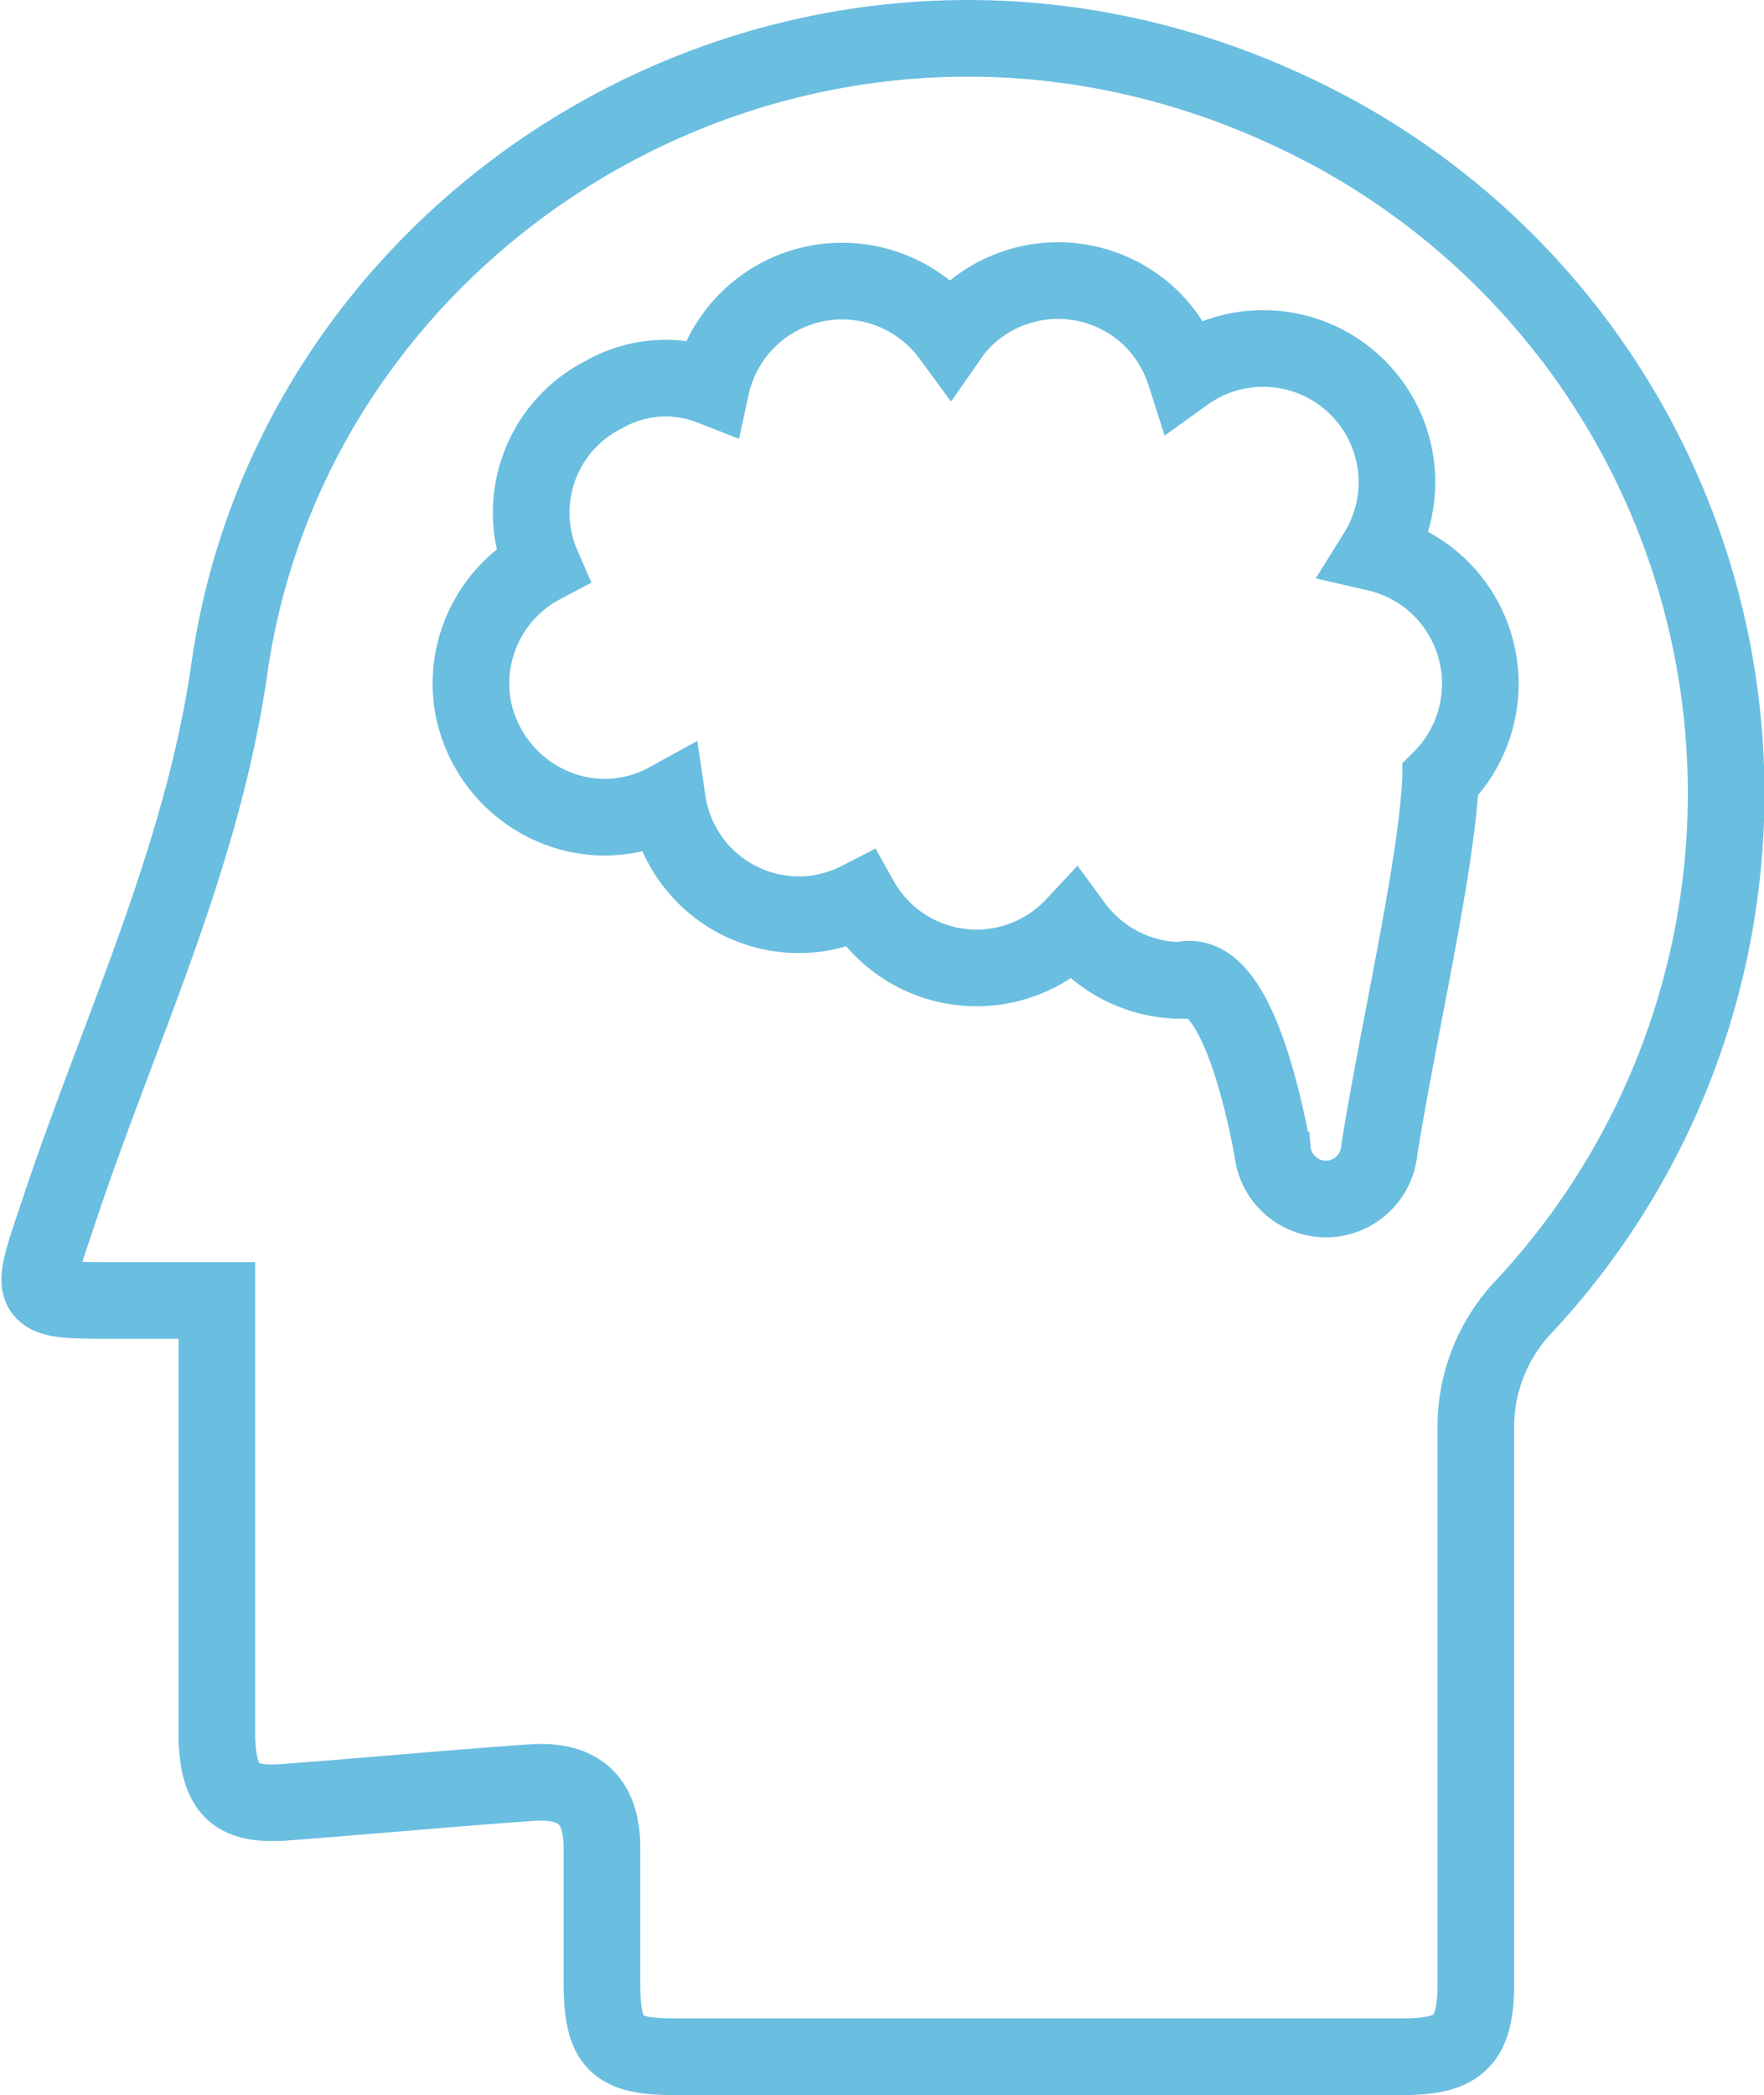
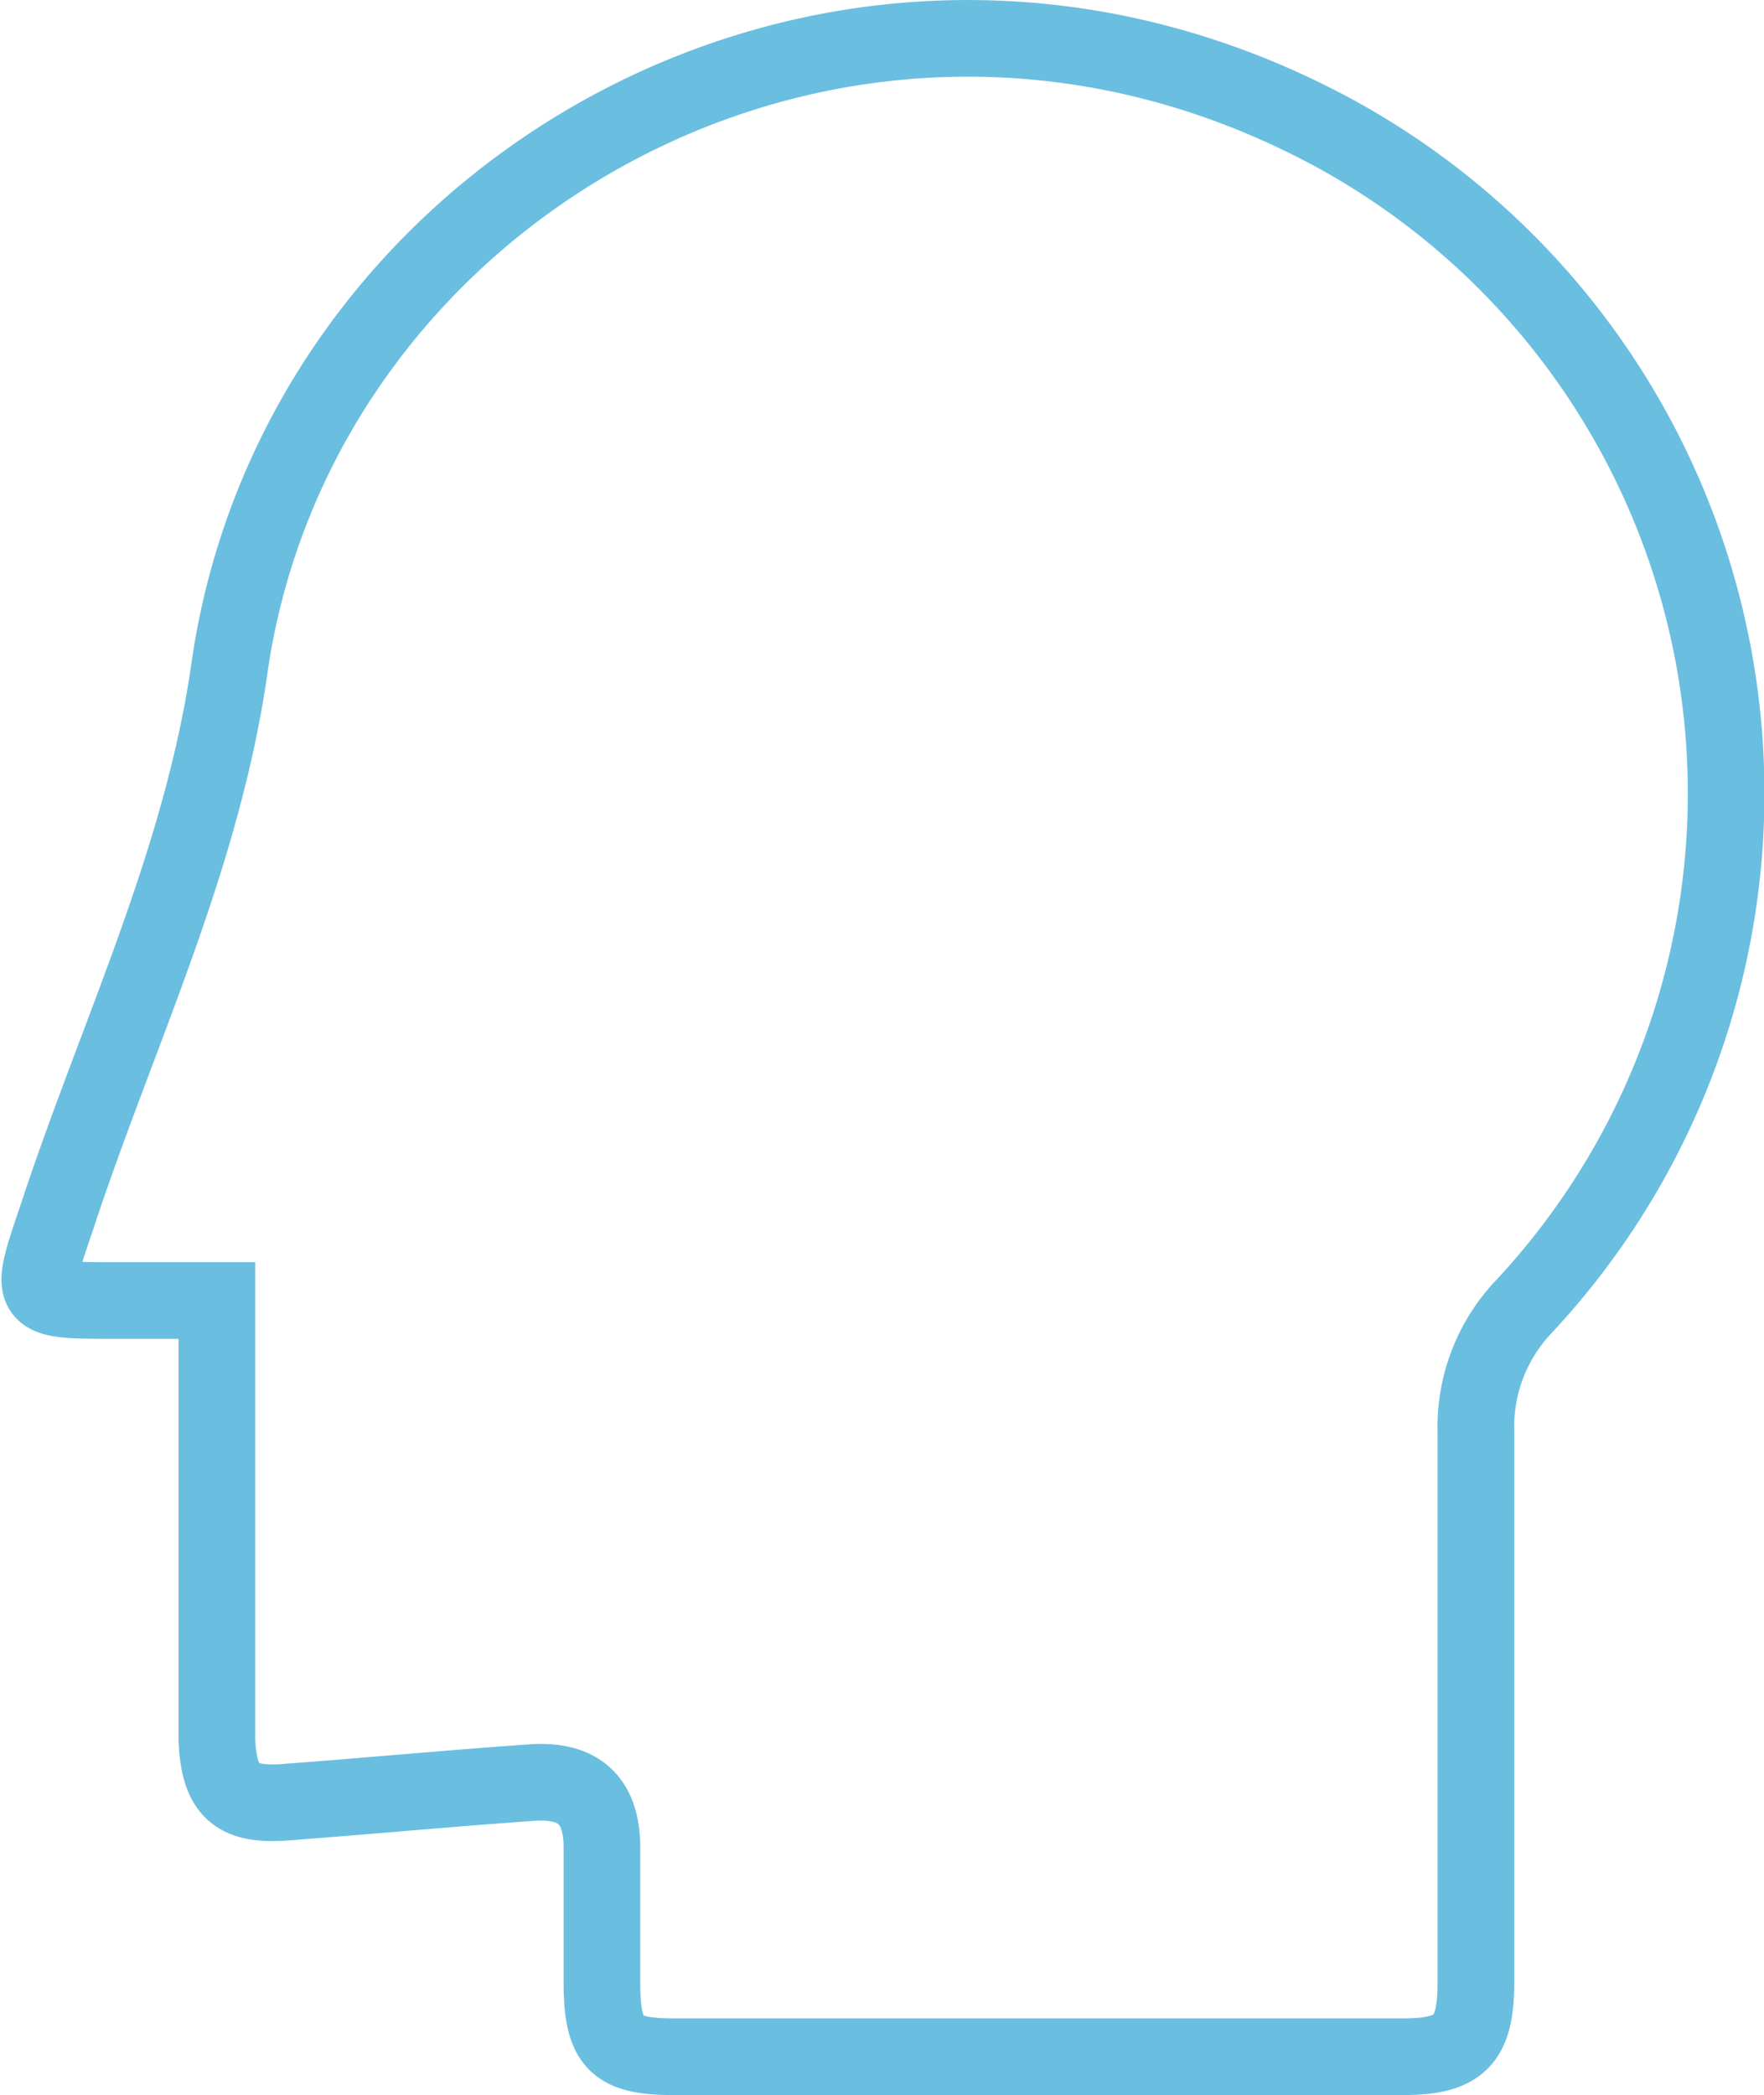
<svg xmlns="http://www.w3.org/2000/svg" viewBox="0 0 46.04 54.66">
  <defs>
    <style>.cls-1,.cls-2{fill:none;stroke:#6abee0;stroke-width:2px;}.cls-2{stroke-linecap:square;stroke-miterlimit:10;}</style>
  </defs>
  <g id="Layer_2" data-name="Layer 2">
    <g id="Layer_1-2" data-name="Layer 1">
      <path class="cls-1" d="M5.66,33.93H3c-2.3,0-2.25,0-1.5-2.22C3.05,27,5.29,22.44,6,17.35,7.88,4.65,22.36-3.33,34.89,3.51A19.62,19.62,0,0,1,39.8,34.06a4.56,4.56,0,0,0-1.28,3.28c0,4.8,0,9.6,0,14.4,0,1.5-.43,1.92-1.9,1.92H17.58c-1.52,0-1.86-.36-1.87-1.91,0-1.18,0-2.36,0-3.54s-.54-1.8-1.86-1.7c-2.13.15-4.26.35-6.4.51-1.3.1-1.73-.31-1.79-1.62,0-.48,0-1,0-1.44Z" />
-       <path class="cls-2" d="M37.6,15.35a3.49,3.49,0,0,0-1.67-.92,3.49,3.49,0,0,0-5-4.68,3.57,3.57,0,0,0-.84-1.4,3.49,3.49,0,0,0-4.95,0,3.21,3.21,0,0,0-.34.41,3.5,3.5,0,0,0-6.24,1.33,3.25,3.25,0,0,0-2.79.2,3.45,3.45,0,0,0-1.62,4.46,3.49,3.49,0,0,0-1.82,3.6,3.54,3.54,0,0,0,2.42,2.81,3.4,3.4,0,0,0,2.67-.26,3.47,3.47,0,0,0,3.93,2.93,3.64,3.64,0,0,0,1.1-.36,3.48,3.48,0,0,0,5.58.68,3.5,3.5,0,0,0,2.8,1.43c1.29-.38,2.05,2.67,2.38,4.42A1.4,1.4,0,0,0,36,30c.52-3.25,1.48-7.3,1.6-9.67A3.51,3.51,0,0,0,37.6,15.35Z" />
    </g>
  </g>
</svg>